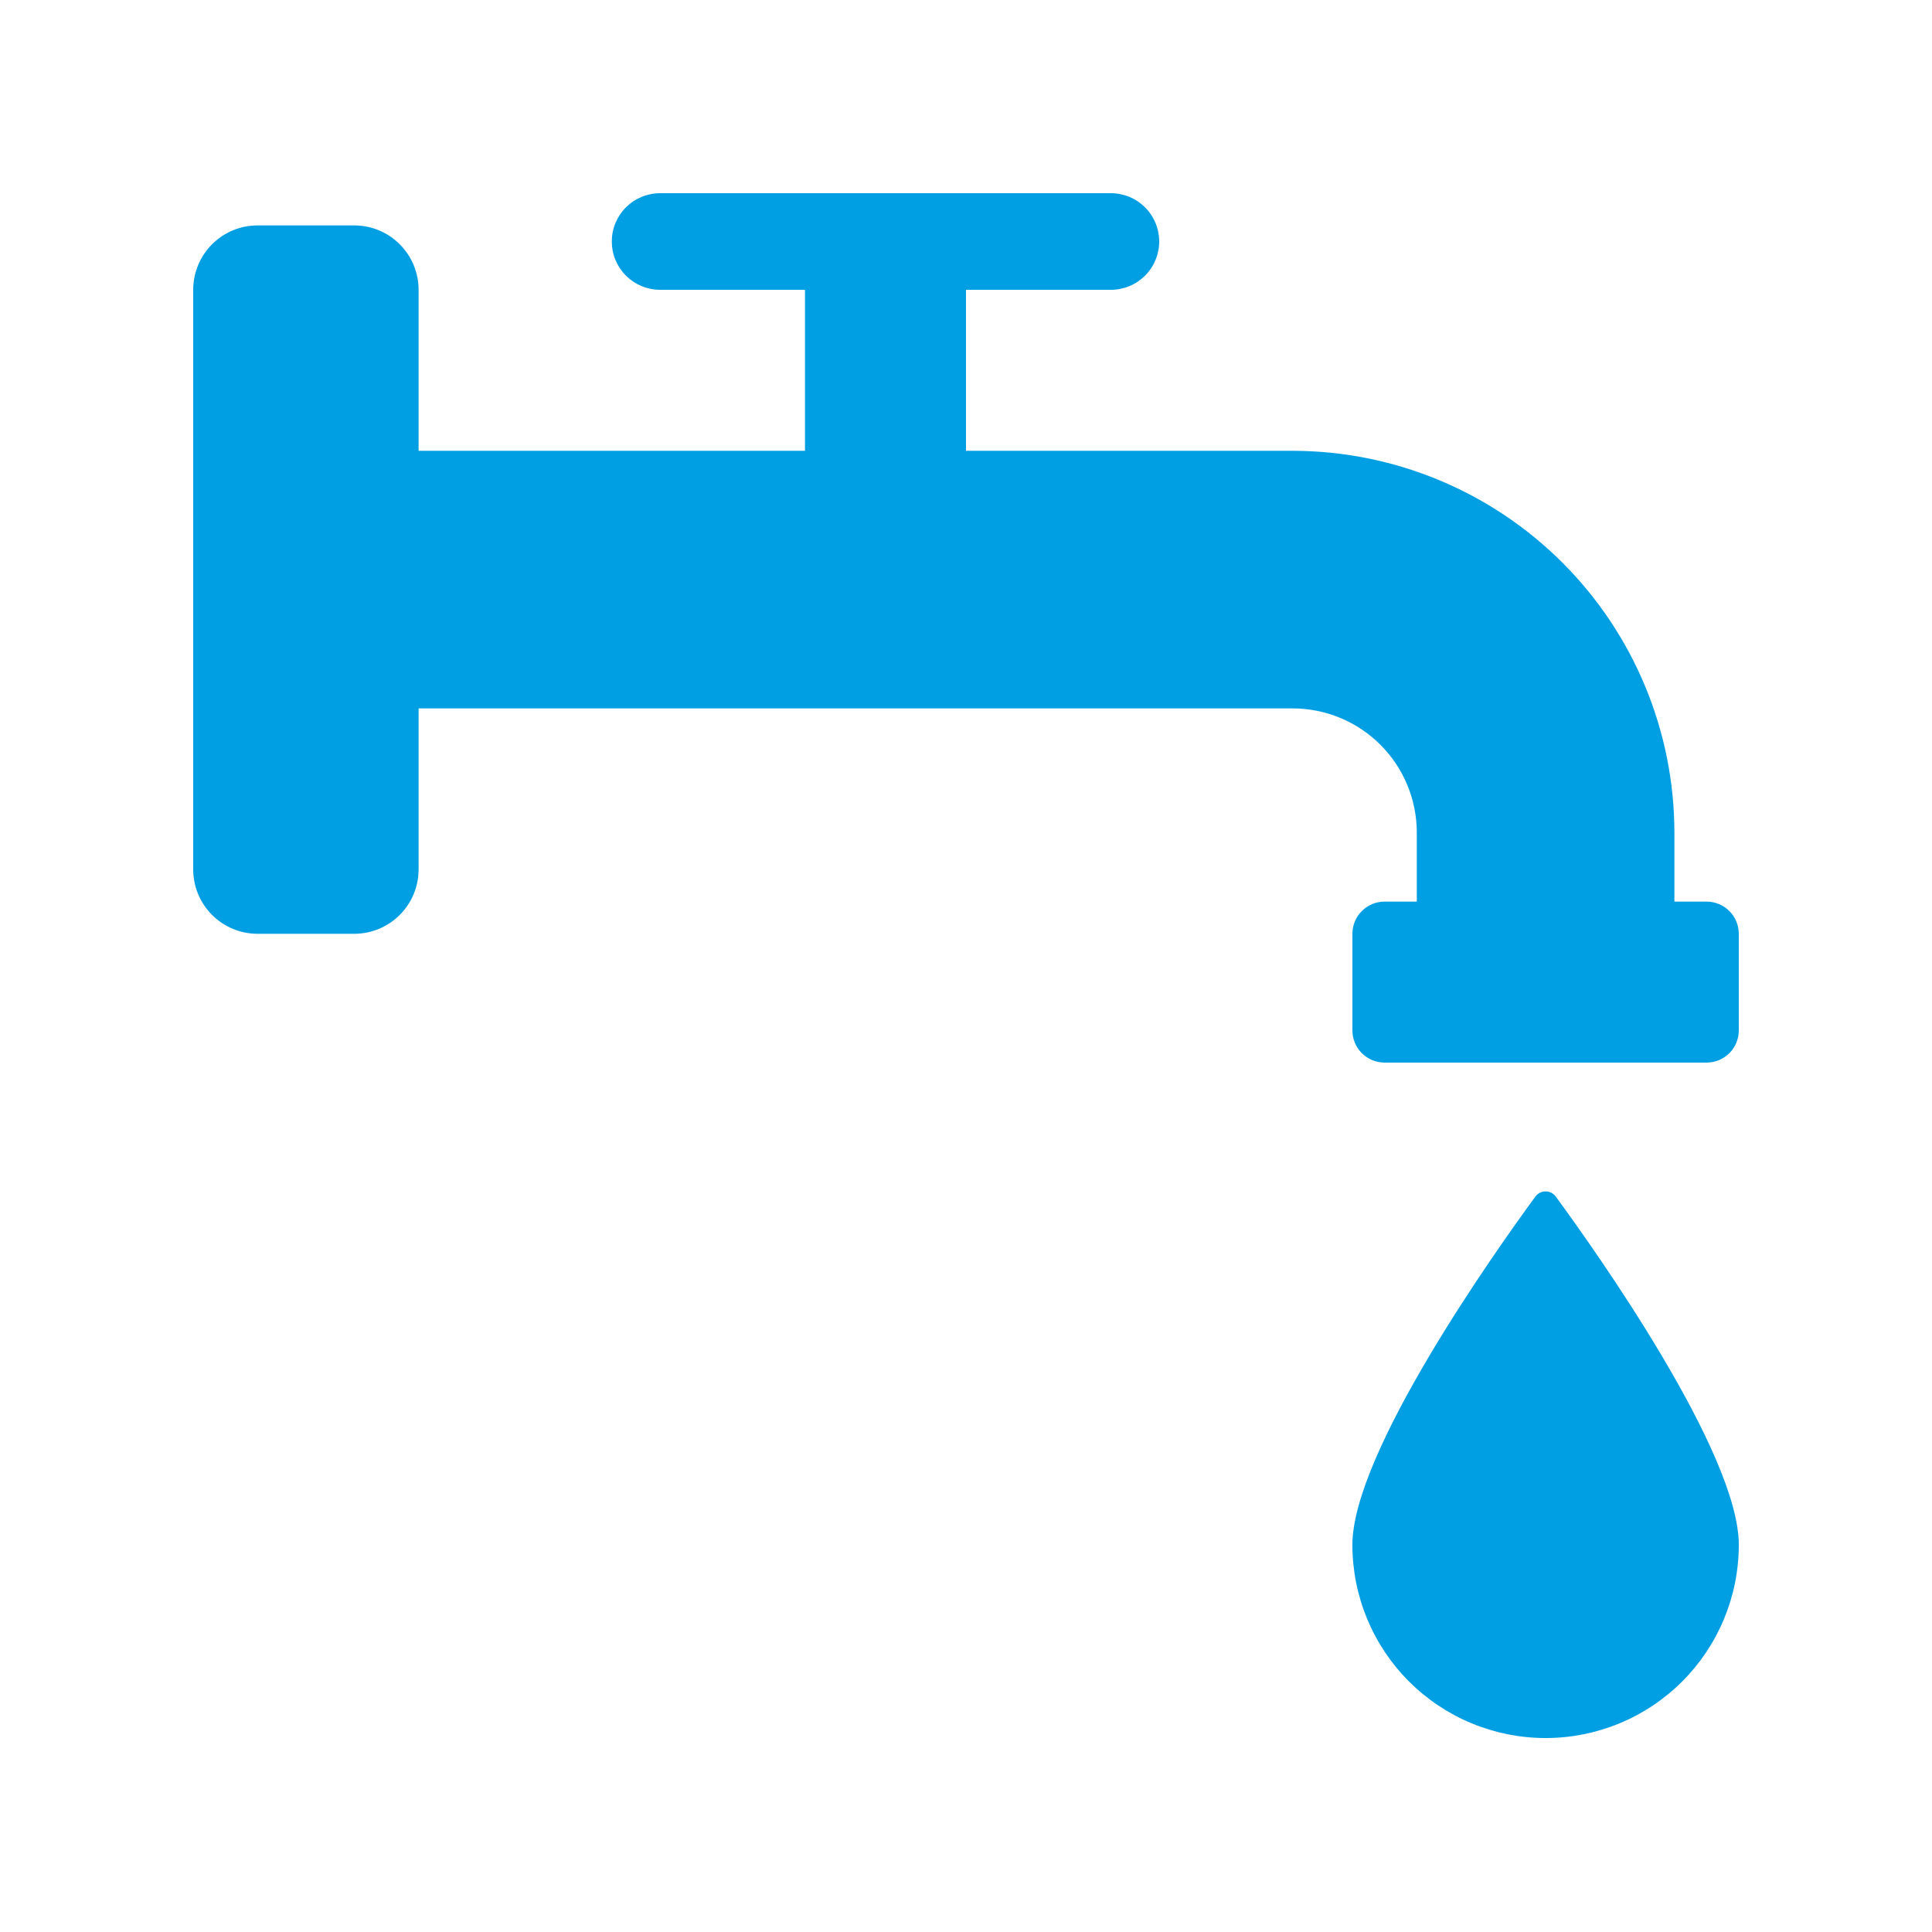
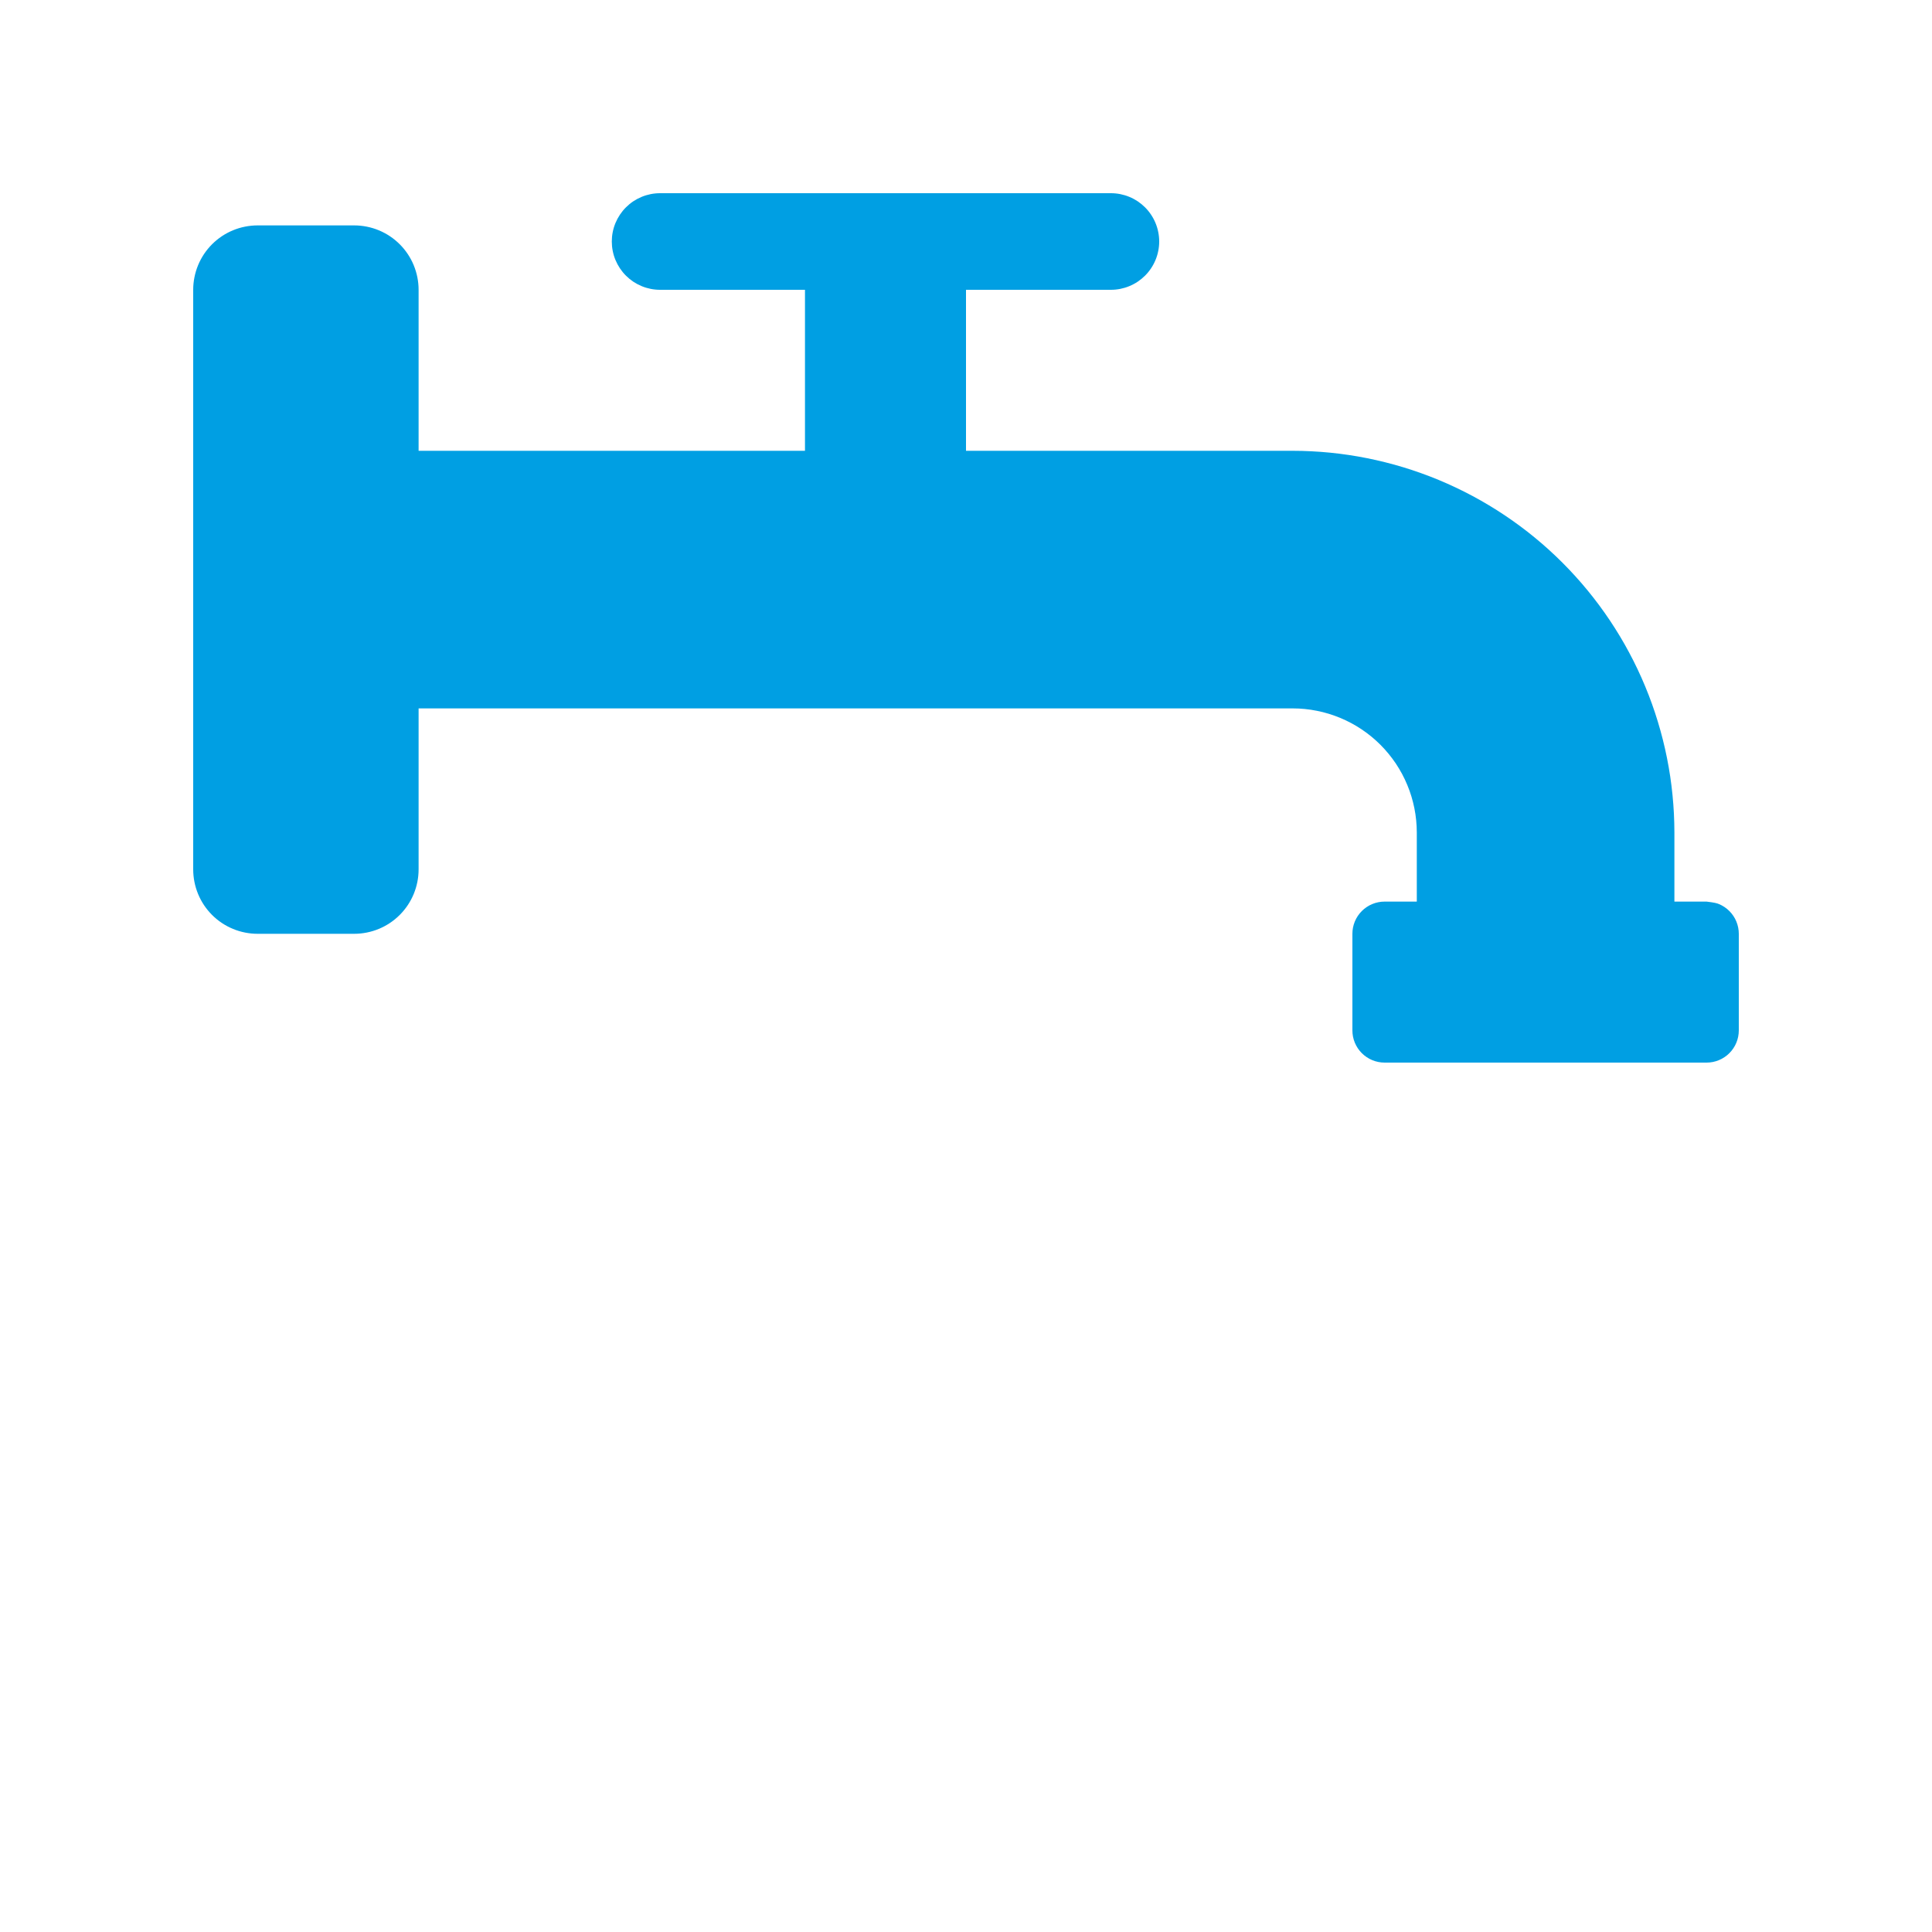
<svg xmlns="http://www.w3.org/2000/svg" version="1.0" preserveAspectRatio="xMidYMid meet" height="500" viewBox="0 0 375 375" zoomAndPan="magnify" width="500">
  <defs>
    <clipPath id="2b908b9e8e">
-       <path clip-rule="nonzero" d="M 262 231 L 337.5 231 L 337.5 337.5 L 262 337.5 Z M 262 231" />
-     </clipPath>
+       </clipPath>
    <clipPath id="a92ef11cbb">
      <path clip-rule="nonzero" d="M 37.5 37.5 L 337.5 37.5 L 337.5 207 L 37.5 207 Z M 37.5 37.5" />
    </clipPath>
  </defs>
  <g clip-path="url(#2b908b9e8e)">
-     <path fill-rule="nonzero" fill-opacity="1" d="M 301.996 232.285 C 309.773 242.879 337.5 281.98 337.5 299.852 C 337.5 301.082 337.438 302.305 337.316 303.527 C 337.199 304.75 337.016 305.965 336.777 307.168 C 336.539 308.371 336.238 309.562 335.883 310.738 C 335.527 311.914 335.113 313.066 334.645 314.203 C 334.176 315.336 333.648 316.445 333.07 317.527 C 332.492 318.613 331.859 319.664 331.18 320.688 C 330.496 321.707 329.766 322.691 328.988 323.641 C 328.207 324.59 327.383 325.5 326.516 326.367 C 325.648 327.238 324.738 328.062 323.789 328.84 C 322.84 329.617 321.855 330.352 320.832 331.031 C 319.812 331.715 318.758 332.344 317.676 332.926 C 316.594 333.504 315.484 334.027 314.348 334.496 C 313.215 334.969 312.059 335.379 310.883 335.738 C 309.707 336.094 308.52 336.391 307.312 336.633 C 306.109 336.871 304.895 337.051 303.676 337.172 C 302.453 337.293 301.227 337.352 300 337.352 C 298.77 337.352 297.547 337.293 296.324 337.172 C 295.102 337.051 293.887 336.871 292.684 336.633 C 291.477 336.391 290.289 336.094 289.113 335.738 C 287.938 335.379 286.781 334.969 285.648 334.496 C 284.512 334.027 283.402 333.504 282.32 332.926 C 281.238 332.344 280.188 331.715 279.164 331.031 C 278.145 330.352 277.156 329.617 276.207 328.84 C 275.258 328.062 274.352 327.238 273.48 326.367 C 272.613 325.5 271.789 324.59 271.012 323.641 C 270.23 322.691 269.5 321.707 268.816 320.688 C 268.137 319.664 267.504 318.613 266.926 317.527 C 266.348 316.445 265.824 315.336 265.352 314.203 C 264.883 313.066 264.469 311.914 264.113 310.738 C 263.758 309.562 263.457 308.371 263.219 307.168 C 262.98 305.965 262.801 304.75 262.68 303.527 C 262.559 302.305 262.5 301.082 262.5 299.852 C 262.5 281.98 290.223 242.879 297.996 232.285 C 298.109 232.125 298.242 231.98 298.391 231.852 C 298.535 231.723 298.699 231.613 298.871 231.523 C 299.047 231.434 299.227 231.367 299.418 231.32 C 299.609 231.273 299.801 231.25 299.996 231.25 C 300.195 231.25 300.387 231.273 300.578 231.32 C 300.766 231.367 300.949 231.434 301.125 231.523 C 301.297 231.613 301.457 231.723 301.605 231.852 C 301.754 231.98 301.883 232.125 301.996 232.285 Z M 301.996 232.285" fill="#009fe3" />
-   </g>
+     </g>
  <g clip-path="url(#a92ef11cbb)">
-     <path fill-rule="nonzero" fill-opacity="1" d="M 50 43.75 L 68.75 43.75 C 69.57 43.75 70.383 43.832 71.188 43.992 C 71.992 44.152 72.773 44.387 73.531 44.703 C 74.289 45.016 75.012 45.402 75.691 45.855 C 76.375 46.312 77.008 46.832 77.586 47.41 C 78.168 47.992 78.688 48.625 79.141 49.305 C 79.598 49.988 79.984 50.707 80.297 51.465 C 80.609 52.227 80.848 53.008 81.008 53.812 C 81.168 54.617 81.25 55.43 81.25 56.25 L 81.25 87.5 L 156.246 87.5 L 156.246 56.25 L 128.125 56.25 C 127.508 56.25 126.898 56.191 126.293 56.07 C 125.691 55.949 125.105 55.773 124.535 55.535 C 123.969 55.301 123.426 55.012 122.914 54.672 C 122.402 54.328 121.93 53.938 121.496 53.504 C 121.059 53.07 120.672 52.594 120.328 52.082 C 119.988 51.57 119.699 51.031 119.461 50.461 C 119.227 49.895 119.047 49.309 118.93 48.703 C 118.809 48.102 118.75 47.492 118.75 46.875 C 118.75 46.258 118.809 45.648 118.93 45.047 C 119.047 44.441 119.227 43.855 119.461 43.289 C 119.699 42.719 119.988 42.18 120.328 41.668 C 120.672 41.156 121.059 40.68 121.496 40.246 C 121.93 39.812 122.402 39.422 122.914 39.078 C 123.426 38.738 123.969 38.449 124.535 38.215 C 125.105 37.977 125.691 37.801 126.293 37.68 C 126.898 37.559 127.508 37.5 128.125 37.5 L 215.625 37.5 C 216.238 37.5 216.848 37.559 217.453 37.68 C 218.055 37.801 218.641 37.977 219.211 38.215 C 219.781 38.449 220.32 38.738 220.832 39.078 C 221.344 39.422 221.816 39.812 222.254 40.246 C 222.688 40.68 223.078 41.156 223.418 41.668 C 223.762 42.18 224.051 42.719 224.285 43.289 C 224.52 43.855 224.699 44.441 224.816 45.047 C 224.938 45.648 225 46.258 225 46.875 C 225 47.492 224.938 48.102 224.816 48.703 C 224.699 49.309 224.52 49.895 224.285 50.461 C 224.051 51.031 223.762 51.57 223.418 52.082 C 223.078 52.594 222.688 53.07 222.254 53.504 C 221.816 53.938 221.344 54.328 220.832 54.672 C 220.32 55.012 219.781 55.301 219.211 55.535 C 218.641 55.773 218.055 55.949 217.453 56.07 C 216.848 56.191 216.238 56.25 215.625 56.25 L 187.5 56.25 L 187.5 87.5 L 250.922 87.5 C 252.133 87.5 253.344 87.531 254.555 87.594 C 255.766 87.652 256.973 87.746 258.18 87.863 C 259.383 87.984 260.586 88.133 261.785 88.312 C 262.984 88.492 264.176 88.699 265.367 88.938 C 266.555 89.176 267.738 89.441 268.91 89.738 C 270.086 90.031 271.254 90.355 272.414 90.707 C 273.574 91.062 274.723 91.441 275.863 91.852 C 277.008 92.262 278.137 92.695 279.254 93.16 C 280.375 93.625 281.48 94.117 282.578 94.637 C 283.672 95.156 284.754 95.699 285.824 96.273 C 286.891 96.844 287.945 97.441 288.984 98.066 C 290.023 98.688 291.047 99.336 292.055 100.012 C 293.062 100.684 294.055 101.383 295.027 102.105 C 296 102.828 296.957 103.57 297.891 104.34 C 298.828 105.109 299.746 105.902 300.645 106.715 C 301.543 107.531 302.418 108.363 303.277 109.223 C 304.133 110.078 304.969 110.957 305.781 111.855 C 306.598 112.754 307.387 113.668 308.156 114.605 C 308.926 115.543 309.672 116.5 310.395 117.473 C 311.117 118.445 311.812 119.434 312.488 120.441 C 313.16 121.449 313.809 122.473 314.434 123.512 C 315.059 124.551 315.656 125.605 316.227 126.676 C 316.797 127.742 317.344 128.824 317.863 129.922 C 318.383 131.016 318.871 132.125 319.336 133.242 C 319.801 134.363 320.238 135.492 320.648 136.633 C 321.055 137.773 321.438 138.926 321.789 140.086 C 322.141 141.242 322.465 142.41 322.762 143.586 C 323.059 144.762 323.324 145.945 323.562 147.133 C 323.797 148.32 324.008 149.516 324.188 150.715 C 324.363 151.91 324.516 153.113 324.633 154.32 C 324.754 155.527 324.844 156.734 324.906 157.945 C 324.965 159.156 324.996 160.367 325 161.578 L 325 175 L 331.25 175 C 331.66 175 332.066 175.039 332.469 175.121 C 332.871 175.199 333.262 175.32 333.641 175.477 C 334.02 175.633 334.379 175.824 334.723 176.055 C 335.062 176.281 335.379 176.539 335.668 176.832 C 335.957 177.121 336.219 177.438 336.445 177.777 C 336.672 178.117 336.867 178.48 337.023 178.859 C 337.18 179.238 337.297 179.629 337.379 180.031 C 337.457 180.434 337.5 180.84 337.5 181.25 L 337.5 200 C 337.5 200.41 337.457 200.816 337.379 201.219 C 337.297 201.621 337.18 202.012 337.023 202.391 C 336.867 202.77 336.672 203.133 336.445 203.473 C 336.219 203.812 335.957 204.129 335.668 204.418 C 335.379 204.711 335.062 204.969 334.723 205.195 C 334.379 205.426 334.02 205.617 333.641 205.773 C 333.262 205.93 332.871 206.051 332.469 206.129 C 332.066 206.211 331.66 206.25 331.25 206.25 L 268.75 206.25 C 268.34 206.25 267.934 206.211 267.527 206.129 C 267.125 206.051 266.734 205.93 266.355 205.773 C 265.977 205.617 265.617 205.426 265.277 205.195 C 264.934 204.969 264.621 204.711 264.328 204.418 C 264.039 204.129 263.781 203.812 263.551 203.473 C 263.324 203.133 263.133 202.77 262.973 202.391 C 262.816 202.012 262.699 201.621 262.617 201.219 C 262.539 200.816 262.5 200.41 262.5 200 L 262.5 181.25 C 262.5 180.84 262.539 180.434 262.617 180.031 C 262.699 179.629 262.816 179.238 262.973 178.859 C 263.133 178.48 263.324 178.117 263.551 177.777 C 263.781 177.438 264.039 177.121 264.328 176.832 C 264.621 176.539 264.934 176.281 265.277 176.055 C 265.617 175.824 265.977 175.633 266.355 175.477 C 266.734 175.32 267.125 175.199 267.527 175.121 C 267.934 175.039 268.34 175 268.75 175 L 275 175 L 275 161.578 C 274.996 160.789 274.957 160.004 274.879 159.219 C 274.801 158.434 274.688 157.656 274.531 156.883 C 274.375 156.109 274.184 155.348 273.957 154.594 C 273.727 153.836 273.461 153.098 273.156 152.367 C 272.855 151.641 272.52 150.93 272.148 150.234 C 271.773 149.539 271.371 148.863 270.934 148.207 C 270.492 147.551 270.023 146.922 269.523 146.312 C 269.023 145.703 268.496 145.117 267.938 144.559 C 267.379 144.004 266.797 143.473 266.188 142.973 C 265.578 142.473 264.945 142.004 264.289 141.566 C 263.637 141.129 262.961 140.723 262.266 140.352 C 261.57 139.98 260.859 139.641 260.129 139.34 C 259.402 139.039 258.66 138.773 257.906 138.543 C 257.152 138.312 256.387 138.121 255.617 137.969 C 254.844 137.812 254.062 137.695 253.277 137.617 C 252.496 137.539 251.707 137.5 250.922 137.5 L 81.25 137.5 L 81.25 168.75 C 81.25 169.57 81.168 170.383 81.008 171.188 C 80.848 171.992 80.609 172.773 80.297 173.535 C 79.984 174.293 79.598 175.012 79.141 175.695 C 78.688 176.375 78.168 177.008 77.586 177.59 C 77.008 178.168 76.375 178.688 75.691 179.145 C 75.012 179.598 74.289 179.984 73.531 180.297 C 72.773 180.613 71.992 180.848 71.188 181.008 C 70.383 181.168 69.57 181.25 68.75 181.25 L 50 181.25 C 49.18 181.25 48.367 181.168 47.562 181.008 C 46.758 180.848 45.977 180.613 45.215 180.297 C 44.457 179.984 43.738 179.598 43.055 179.145 C 42.375 178.688 41.742 178.168 41.16 177.59 C 40.582 177.008 40.062 176.375 39.605 175.695 C 39.152 175.012 38.766 174.293 38.453 173.535 C 38.137 172.773 37.902 171.992 37.742 171.188 C 37.582 170.383 37.5 169.57 37.5 168.75 L 37.5 56.25 C 37.5 55.43 37.582 54.617 37.742 53.812 C 37.902 53.008 38.137 52.227 38.453 51.465 C 38.766 50.707 39.152 49.988 39.605 49.305 C 40.062 48.625 40.582 47.992 41.16 47.41 C 41.742 46.832 42.375 46.312 43.055 45.855 C 43.738 45.402 44.457 45.016 45.215 44.703 C 45.977 44.387 46.758 44.152 47.562 43.992 C 48.367 43.832 49.18 43.75 50 43.75 Z M 50 43.75" fill="#009fe3" />
+     <path fill-rule="nonzero" fill-opacity="1" d="M 50 43.75 L 68.75 43.75 C 69.57 43.75 70.383 43.832 71.188 43.992 C 71.992 44.152 72.773 44.387 73.531 44.703 C 74.289 45.016 75.012 45.402 75.691 45.855 C 76.375 46.312 77.008 46.832 77.586 47.41 C 78.168 47.992 78.688 48.625 79.141 49.305 C 79.598 49.988 79.984 50.707 80.297 51.465 C 80.609 52.227 80.848 53.008 81.008 53.812 C 81.168 54.617 81.25 55.43 81.25 56.25 L 81.25 87.5 L 156.246 87.5 L 156.246 56.25 L 128.125 56.25 C 127.508 56.25 126.898 56.191 126.293 56.07 C 125.691 55.949 125.105 55.773 124.535 55.535 C 123.969 55.301 123.426 55.012 122.914 54.672 C 122.402 54.328 121.93 53.938 121.496 53.504 C 121.059 53.07 120.672 52.594 120.328 52.082 C 119.988 51.57 119.699 51.031 119.461 50.461 C 119.227 49.895 119.047 49.309 118.93 48.703 C 118.809 48.102 118.75 47.492 118.75 46.875 C 118.75 46.258 118.809 45.648 118.93 45.047 C 119.047 44.441 119.227 43.855 119.461 43.289 C 119.699 42.719 119.988 42.18 120.328 41.668 C 120.672 41.156 121.059 40.68 121.496 40.246 C 121.93 39.812 122.402 39.422 122.914 39.078 C 123.426 38.738 123.969 38.449 124.535 38.215 C 125.105 37.977 125.691 37.801 126.293 37.68 C 126.898 37.559 127.508 37.5 128.125 37.5 L 215.625 37.5 C 216.238 37.5 216.848 37.559 217.453 37.68 C 218.055 37.801 218.641 37.977 219.211 38.215 C 219.781 38.449 220.32 38.738 220.832 39.078 C 221.344 39.422 221.816 39.812 222.254 40.246 C 222.688 40.68 223.078 41.156 223.418 41.668 C 223.762 42.18 224.051 42.719 224.285 43.289 C 224.52 43.855 224.699 44.441 224.816 45.047 C 224.938 45.648 225 46.258 225 46.875 C 225 47.492 224.938 48.102 224.816 48.703 C 224.699 49.309 224.52 49.895 224.285 50.461 C 224.051 51.031 223.762 51.57 223.418 52.082 C 223.078 52.594 222.688 53.07 222.254 53.504 C 221.816 53.938 221.344 54.328 220.832 54.672 C 220.32 55.012 219.781 55.301 219.211 55.535 C 218.641 55.773 218.055 55.949 217.453 56.07 C 216.848 56.191 216.238 56.25 215.625 56.25 L 187.5 56.25 L 187.5 87.5 L 250.922 87.5 C 252.133 87.5 253.344 87.531 254.555 87.594 C 255.766 87.652 256.973 87.746 258.18 87.863 C 259.383 87.984 260.586 88.133 261.785 88.312 C 262.984 88.492 264.176 88.699 265.367 88.938 C 266.555 89.176 267.738 89.441 268.91 89.738 C 270.086 90.031 271.254 90.355 272.414 90.707 C 273.574 91.062 274.723 91.441 275.863 91.852 C 277.008 92.262 278.137 92.695 279.254 93.16 C 280.375 93.625 281.48 94.117 282.578 94.637 C 283.672 95.156 284.754 95.699 285.824 96.273 C 286.891 96.844 287.945 97.441 288.984 98.066 C 290.023 98.688 291.047 99.336 292.055 100.012 C 293.062 100.684 294.055 101.383 295.027 102.105 C 296 102.828 296.957 103.57 297.891 104.34 C 298.828 105.109 299.746 105.902 300.645 106.715 C 301.543 107.531 302.418 108.363 303.277 109.223 C 304.133 110.078 304.969 110.957 305.781 111.855 C 306.598 112.754 307.387 113.668 308.156 114.605 C 308.926 115.543 309.672 116.5 310.395 117.473 C 311.117 118.445 311.812 119.434 312.488 120.441 C 313.16 121.449 313.809 122.473 314.434 123.512 C 315.059 124.551 315.656 125.605 316.227 126.676 C 316.797 127.742 317.344 128.824 317.863 129.922 C 318.383 131.016 318.871 132.125 319.336 133.242 C 319.801 134.363 320.238 135.492 320.648 136.633 C 321.055 137.773 321.438 138.926 321.789 140.086 C 322.141 141.242 322.465 142.41 322.762 143.586 C 323.059 144.762 323.324 145.945 323.562 147.133 C 323.797 148.32 324.008 149.516 324.188 150.715 C 324.363 151.91 324.516 153.113 324.633 154.32 C 324.754 155.527 324.844 156.734 324.906 157.945 C 324.965 159.156 324.996 160.367 325 161.578 L 325 175 L 331.25 175 C 332.871 175.199 333.262 175.32 333.641 175.477 C 334.02 175.633 334.379 175.824 334.723 176.055 C 335.062 176.281 335.379 176.539 335.668 176.832 C 335.957 177.121 336.219 177.438 336.445 177.777 C 336.672 178.117 336.867 178.48 337.023 178.859 C 337.18 179.238 337.297 179.629 337.379 180.031 C 337.457 180.434 337.5 180.84 337.5 181.25 L 337.5 200 C 337.5 200.41 337.457 200.816 337.379 201.219 C 337.297 201.621 337.18 202.012 337.023 202.391 C 336.867 202.77 336.672 203.133 336.445 203.473 C 336.219 203.812 335.957 204.129 335.668 204.418 C 335.379 204.711 335.062 204.969 334.723 205.195 C 334.379 205.426 334.02 205.617 333.641 205.773 C 333.262 205.93 332.871 206.051 332.469 206.129 C 332.066 206.211 331.66 206.25 331.25 206.25 L 268.75 206.25 C 268.34 206.25 267.934 206.211 267.527 206.129 C 267.125 206.051 266.734 205.93 266.355 205.773 C 265.977 205.617 265.617 205.426 265.277 205.195 C 264.934 204.969 264.621 204.711 264.328 204.418 C 264.039 204.129 263.781 203.812 263.551 203.473 C 263.324 203.133 263.133 202.77 262.973 202.391 C 262.816 202.012 262.699 201.621 262.617 201.219 C 262.539 200.816 262.5 200.41 262.5 200 L 262.5 181.25 C 262.5 180.84 262.539 180.434 262.617 180.031 C 262.699 179.629 262.816 179.238 262.973 178.859 C 263.133 178.48 263.324 178.117 263.551 177.777 C 263.781 177.438 264.039 177.121 264.328 176.832 C 264.621 176.539 264.934 176.281 265.277 176.055 C 265.617 175.824 265.977 175.633 266.355 175.477 C 266.734 175.32 267.125 175.199 267.527 175.121 C 267.934 175.039 268.34 175 268.75 175 L 275 175 L 275 161.578 C 274.996 160.789 274.957 160.004 274.879 159.219 C 274.801 158.434 274.688 157.656 274.531 156.883 C 274.375 156.109 274.184 155.348 273.957 154.594 C 273.727 153.836 273.461 153.098 273.156 152.367 C 272.855 151.641 272.52 150.93 272.148 150.234 C 271.773 149.539 271.371 148.863 270.934 148.207 C 270.492 147.551 270.023 146.922 269.523 146.312 C 269.023 145.703 268.496 145.117 267.938 144.559 C 267.379 144.004 266.797 143.473 266.188 142.973 C 265.578 142.473 264.945 142.004 264.289 141.566 C 263.637 141.129 262.961 140.723 262.266 140.352 C 261.57 139.98 260.859 139.641 260.129 139.34 C 259.402 139.039 258.66 138.773 257.906 138.543 C 257.152 138.312 256.387 138.121 255.617 137.969 C 254.844 137.812 254.062 137.695 253.277 137.617 C 252.496 137.539 251.707 137.5 250.922 137.5 L 81.25 137.5 L 81.25 168.75 C 81.25 169.57 81.168 170.383 81.008 171.188 C 80.848 171.992 80.609 172.773 80.297 173.535 C 79.984 174.293 79.598 175.012 79.141 175.695 C 78.688 176.375 78.168 177.008 77.586 177.59 C 77.008 178.168 76.375 178.688 75.691 179.145 C 75.012 179.598 74.289 179.984 73.531 180.297 C 72.773 180.613 71.992 180.848 71.188 181.008 C 70.383 181.168 69.57 181.25 68.75 181.25 L 50 181.25 C 49.18 181.25 48.367 181.168 47.562 181.008 C 46.758 180.848 45.977 180.613 45.215 180.297 C 44.457 179.984 43.738 179.598 43.055 179.145 C 42.375 178.688 41.742 178.168 41.16 177.59 C 40.582 177.008 40.062 176.375 39.605 175.695 C 39.152 175.012 38.766 174.293 38.453 173.535 C 38.137 172.773 37.902 171.992 37.742 171.188 C 37.582 170.383 37.5 169.57 37.5 168.75 L 37.5 56.25 C 37.5 55.43 37.582 54.617 37.742 53.812 C 37.902 53.008 38.137 52.227 38.453 51.465 C 38.766 50.707 39.152 49.988 39.605 49.305 C 40.062 48.625 40.582 47.992 41.16 47.41 C 41.742 46.832 42.375 46.312 43.055 45.855 C 43.738 45.402 44.457 45.016 45.215 44.703 C 45.977 44.387 46.758 44.152 47.562 43.992 C 48.367 43.832 49.18 43.75 50 43.75 Z M 50 43.75" fill="#009fe3" />
  </g>
</svg>